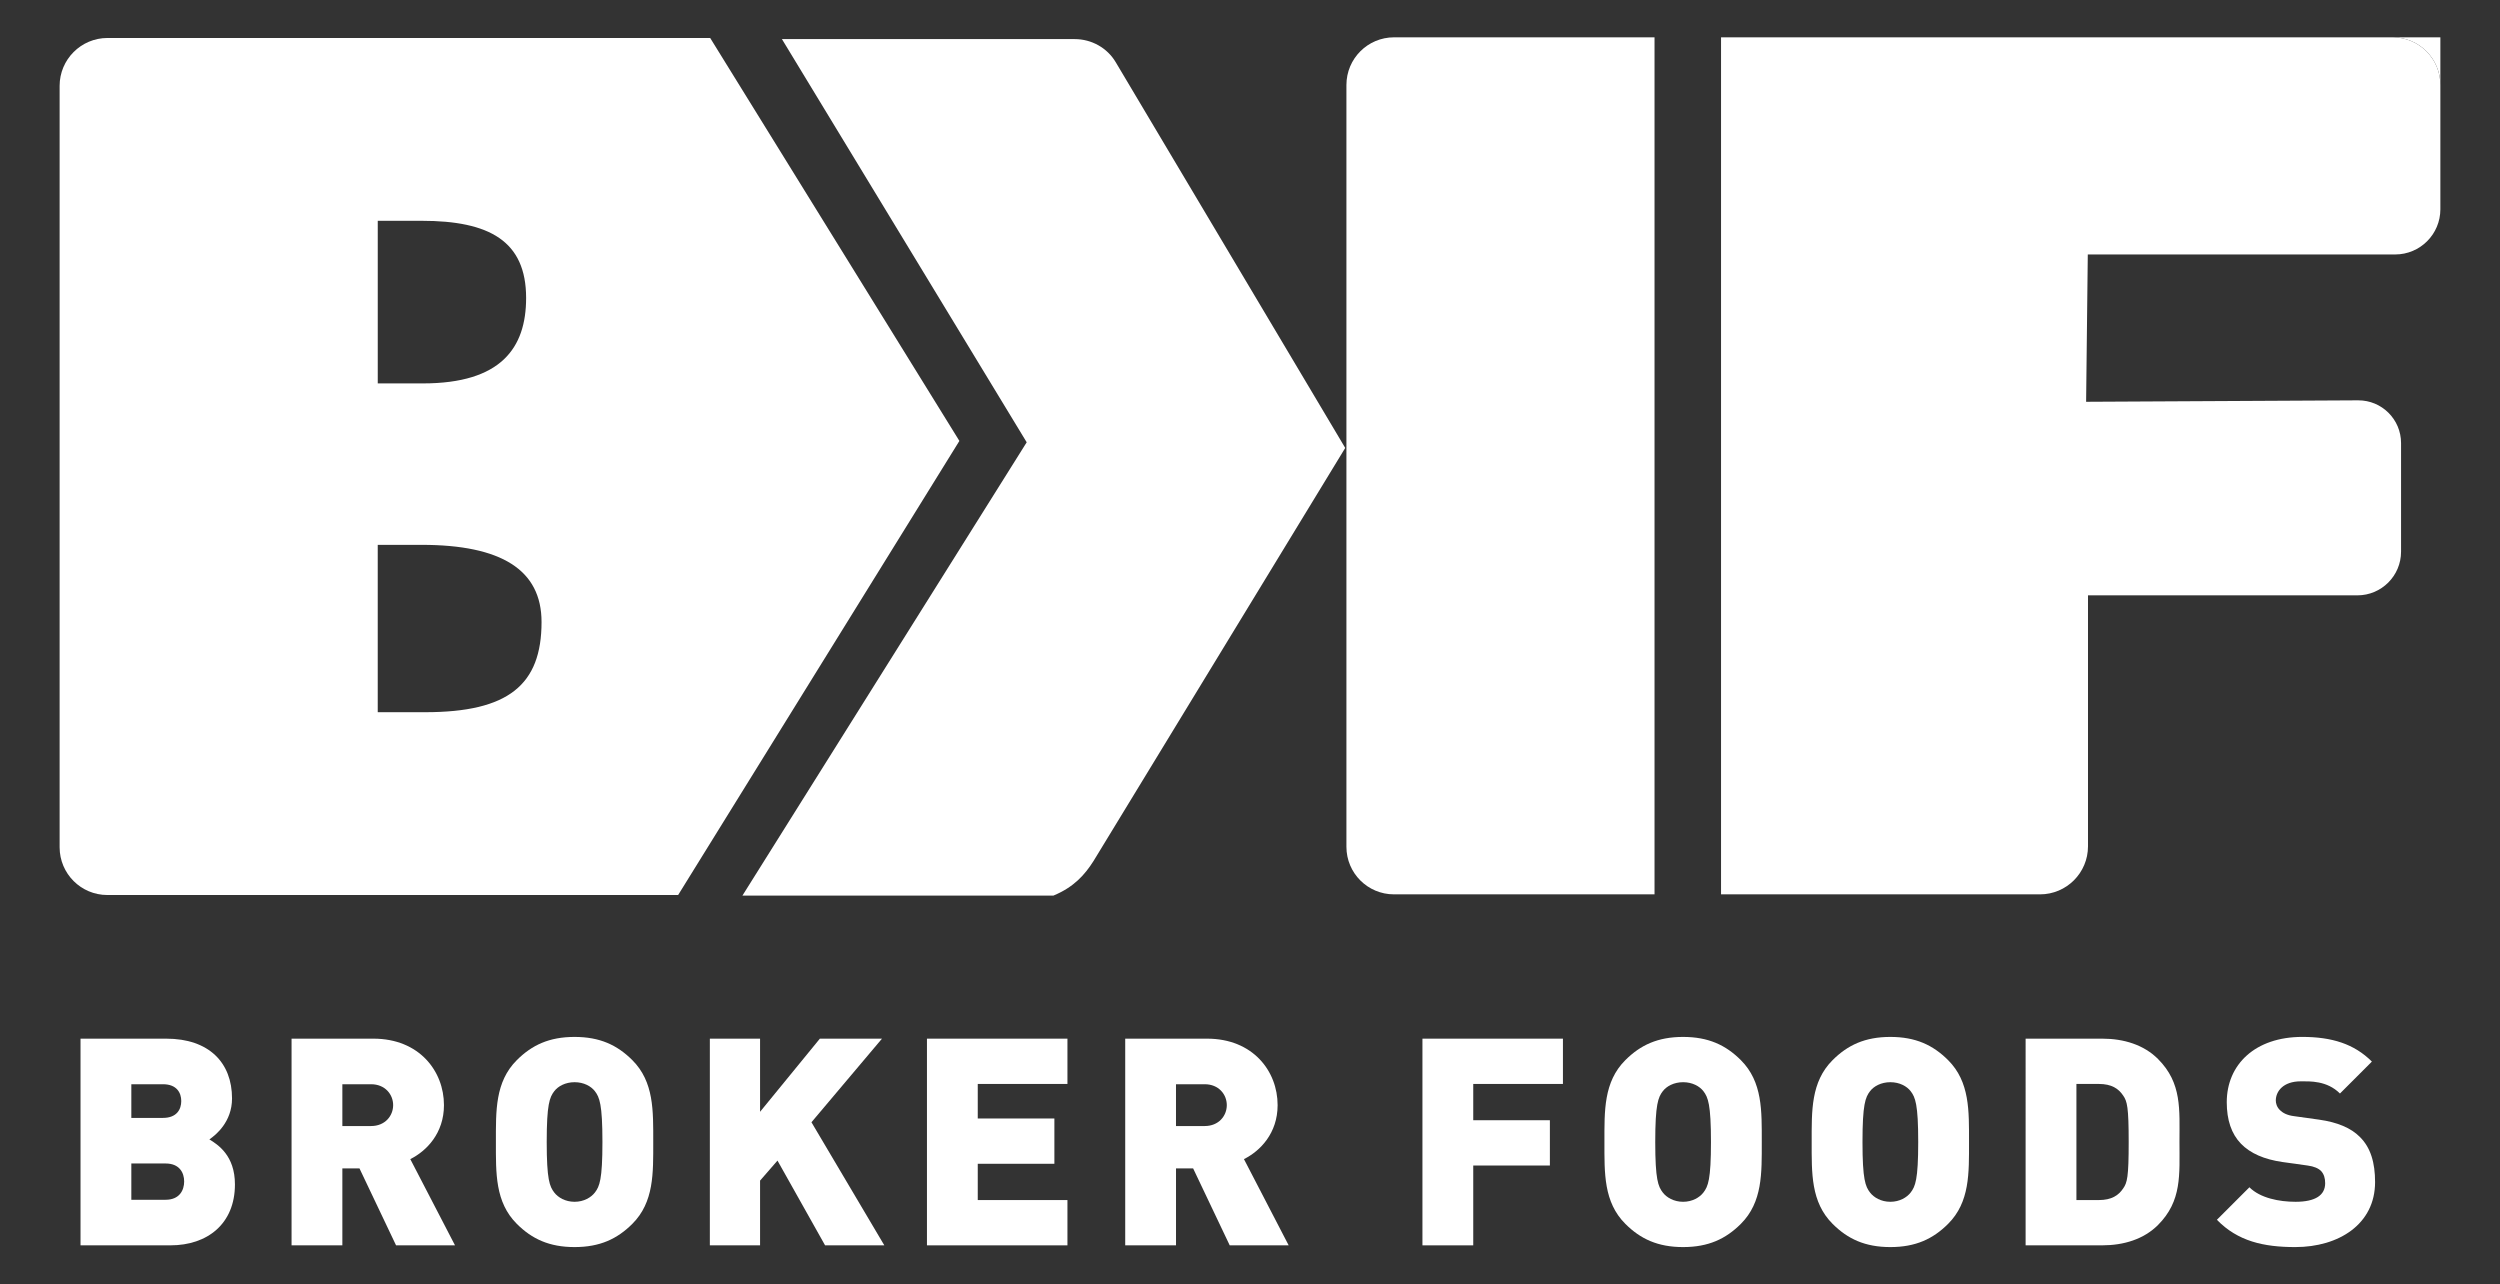
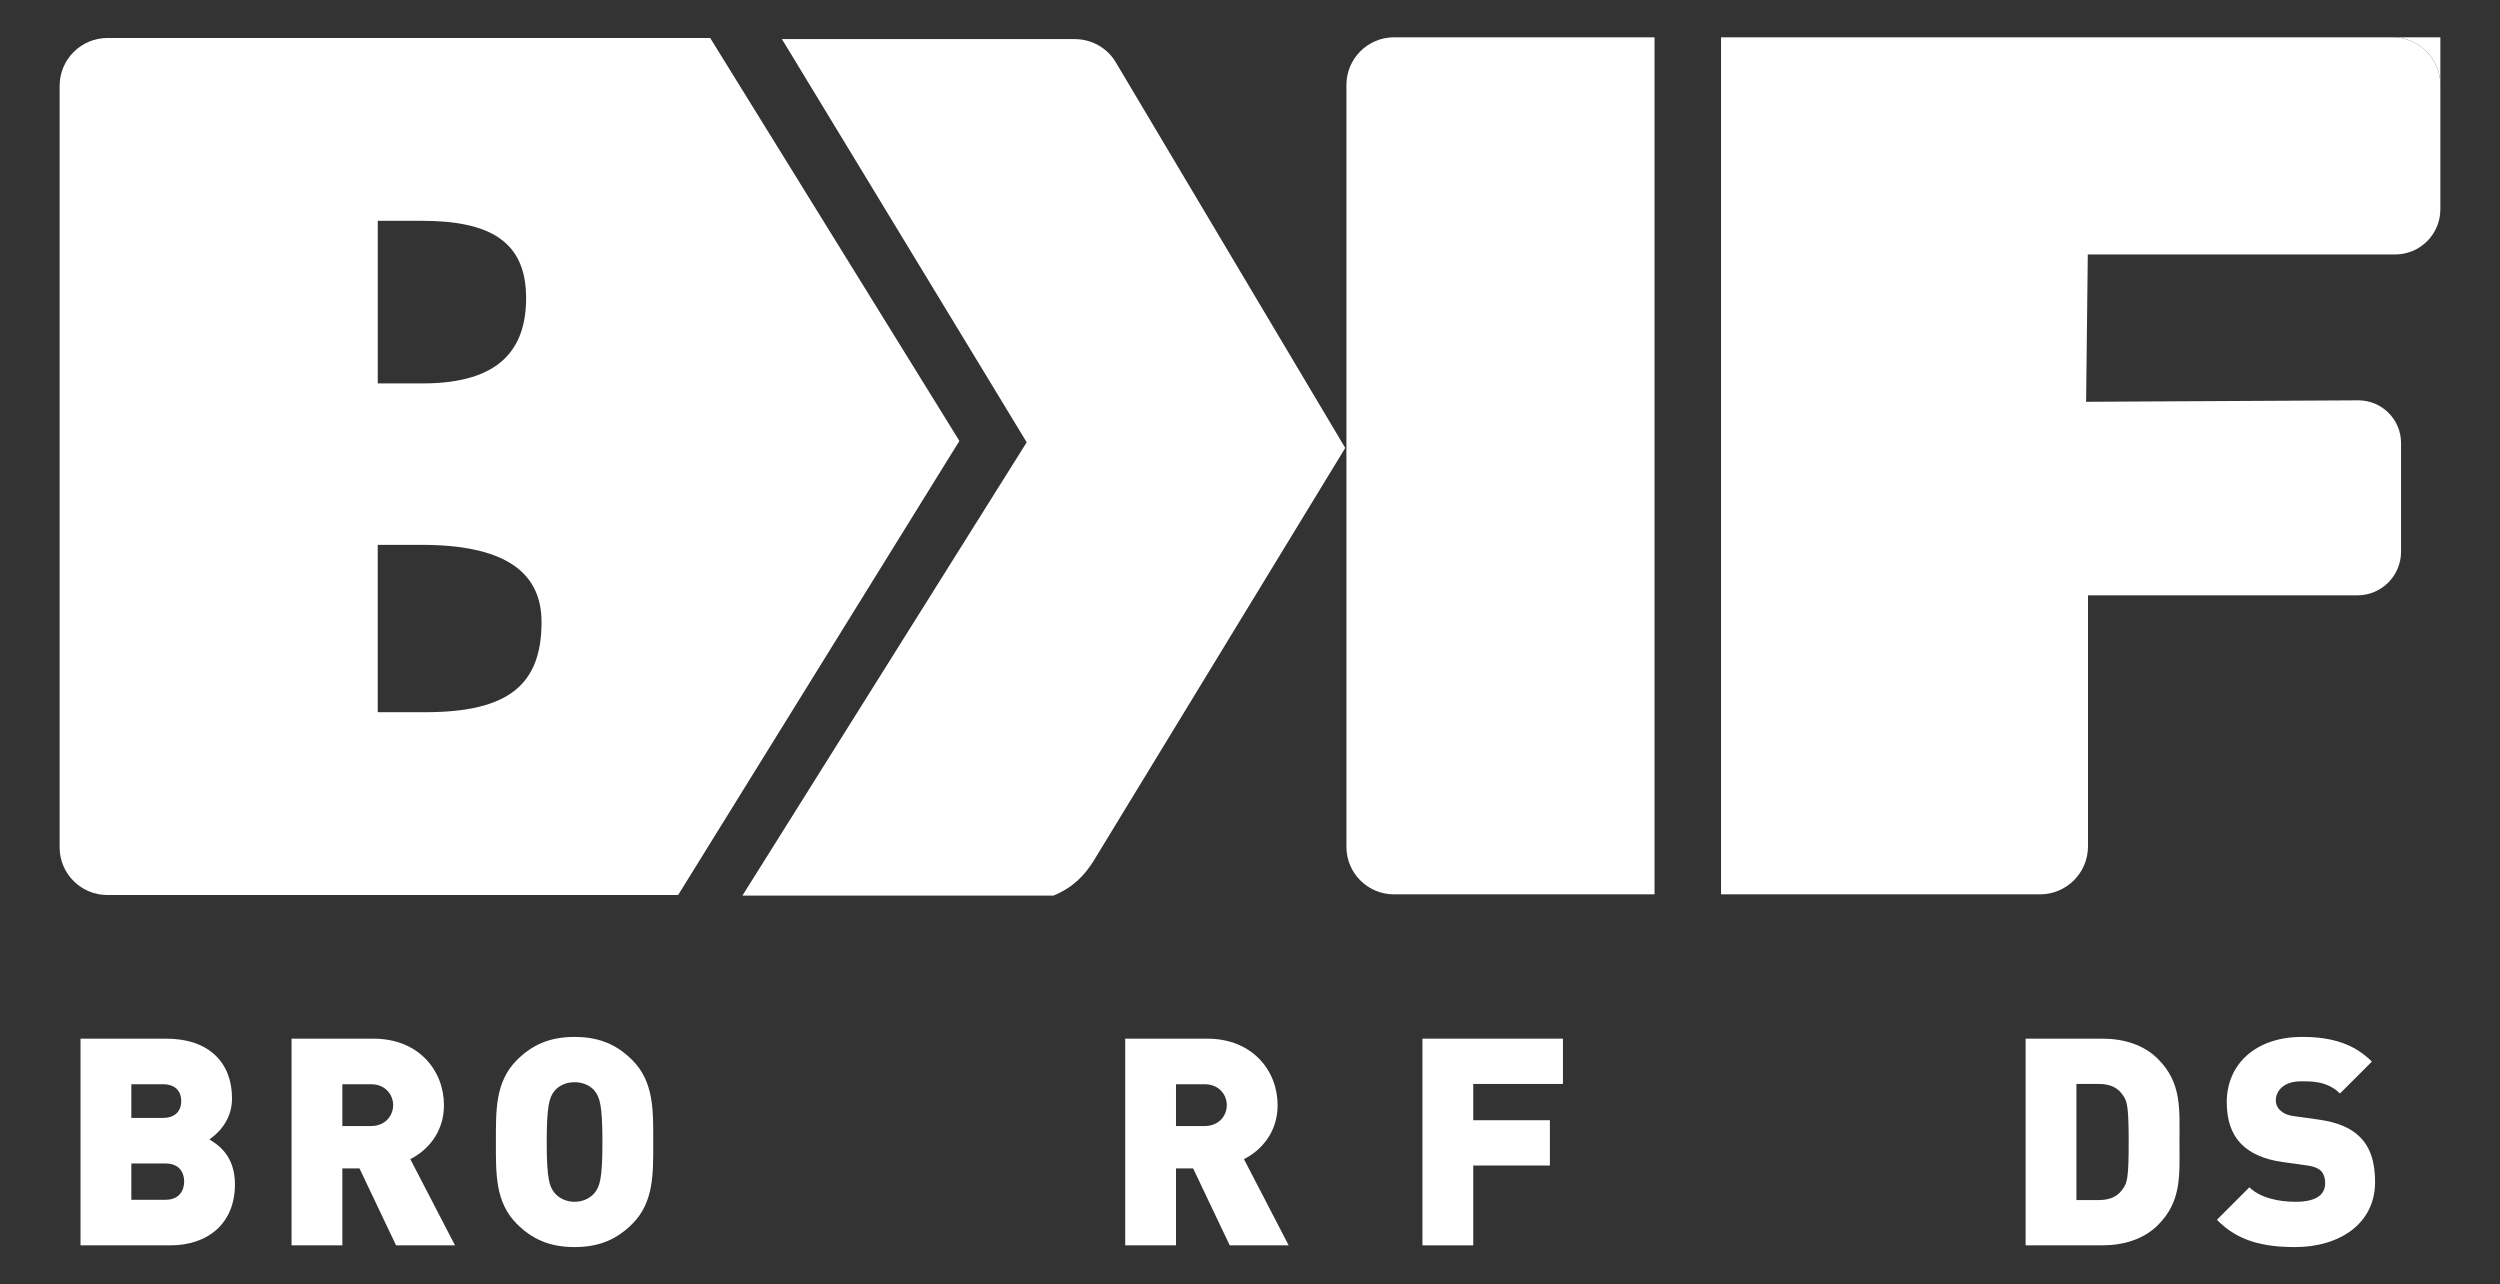
<svg xmlns="http://www.w3.org/2000/svg" version="1.1" id="Capa_1" x="0px" y="0px" width="163.5px" height="84px" viewBox="0 0 163.5 84" xml:space="preserve">
  <rect x="0" y="0" width="163.5" height="84" fill="#333333" stroke="none" />
  <g>
    <g>
      <path fill="#FFFFFF" d="M11.151,81.445H5.266V67.928h5.6c2.81,0,4.309,1.576,4.309,3.911c0,1.537-1.063,2.392-1.481,2.677 c0.55,0.342,1.671,1.044,1.671,2.943C15.366,80.04,13.562,81.445,11.151,81.445z M10.658,70.909H8.589v2.202h2.069 c0.911,0,1.196-0.57,1.196-1.101C11.854,71.478,11.569,70.909,10.658,70.909z M10.829,76.092h-2.24v2.373h2.24 c0.911,0,1.215-0.626,1.215-1.196C12.044,76.699,11.74,76.092,10.829,76.092z" />
      <path fill="#FFFFFF" d="M25.902,81.445l-2.392-5.031h-1.12v5.031h-3.322V67.928h5.354c2.999,0,4.613,2.126,4.613,4.347 c0,1.841-1.139,3-2.202,3.531l2.924,5.638H25.902z M24.269,70.909H22.39v2.734h1.879c0.911,0,1.443-0.664,1.443-1.367 C25.712,71.573,25.18,70.909,24.269,70.909z" />
      <path fill="#FFFFFF" d="M41.355,80.04c-0.987,0.987-2.126,1.519-3.778,1.519s-2.791-0.532-3.778-1.519 c-1.424-1.424-1.367-3.322-1.367-5.353s-0.057-3.93,1.367-5.353c0.987-0.987,2.126-1.519,3.778-1.519s2.791,0.532,3.778,1.519 c1.424,1.424,1.367,3.322,1.367,5.353S42.779,78.616,41.355,80.04z M38.906,71.365c-0.247-0.323-0.722-0.589-1.329-0.589 c-0.607,0-1.082,0.266-1.329,0.589c-0.304,0.399-0.493,0.854-0.493,3.322c0,2.468,0.19,2.905,0.493,3.303 c0.247,0.323,0.722,0.607,1.329,0.607c0.607,0,1.082-0.285,1.329-0.607c0.304-0.399,0.493-0.836,0.493-3.303 C39.399,72.219,39.21,71.763,38.906,71.365z" />
-       <path fill="#FFFFFF" d="M53.96,81.445l-3.113-5.543l-1.139,1.31v4.234h-3.284V67.928h3.284v4.784l3.911-4.784h4.063l-4.613,5.467 l4.765,8.049H53.96z" />
-       <path fill="#FFFFFF" d="M60.623,81.445V67.928h9.188v2.962h-5.866v2.259h5.012v2.962h-5.012v2.373h5.866v2.962H60.623z" />
      <path fill="#FFFFFF" d="M80.423,81.445l-2.392-5.031h-1.12v5.031h-3.322V67.928h5.354c2.999,0,4.613,2.126,4.613,4.347 c0,1.841-1.139,3-2.202,3.531l2.924,5.638H80.423z M78.79,70.909h-1.88v2.734h1.88c0.911,0,1.443-0.664,1.443-1.367 C80.233,71.573,79.701,70.909,78.79,70.909z" />
      <path fill="#FFFFFF" d="M96.35,70.89v2.373h5.012v2.962H96.35v5.221h-3.322V67.928h9.188v2.962H96.35z" />
-       <path fill="#FFFFFF" d="M113.853,80.04c-0.987,0.987-2.126,1.519-3.778,1.519c-1.651,0-2.791-0.532-3.778-1.519 c-1.424-1.424-1.367-3.322-1.367-5.353s-0.057-3.93,1.367-5.353c0.987-0.987,2.126-1.519,3.778-1.519 c1.651,0,2.791,0.532,3.778,1.519c1.424,1.424,1.367,3.322,1.367,5.353S115.277,78.616,113.853,80.04z M111.404,71.365 c-0.247-0.323-0.722-0.589-1.329-0.589c-0.607,0-1.082,0.266-1.329,0.589c-0.304,0.399-0.493,0.854-0.493,3.322 c0,2.468,0.19,2.905,0.493,3.303c0.247,0.323,0.722,0.607,1.329,0.607c0.607,0,1.082-0.285,1.329-0.607 c0.304-0.399,0.493-0.836,0.493-3.303C111.897,72.219,111.707,71.763,111.404,71.365z" />
-       <path fill="#FFFFFF" d="M127.407,80.04c-0.987,0.987-2.126,1.519-3.778,1.519s-2.791-0.532-3.778-1.519 c-1.424-1.424-1.367-3.322-1.367-5.353s-0.057-3.93,1.367-5.353c0.987-0.987,2.126-1.519,3.778-1.519s2.791,0.532,3.778,1.519 c1.424,1.424,1.367,3.322,1.367,5.353S128.831,78.616,127.407,80.04z M124.958,71.365c-0.247-0.323-0.722-0.589-1.329-0.589 s-1.082,0.266-1.329,0.589c-0.304,0.399-0.493,0.854-0.493,3.322c0,2.468,0.19,2.905,0.493,3.303 c0.247,0.323,0.722,0.607,1.329,0.607s1.082-0.285,1.329-0.607c0.304-0.399,0.493-0.836,0.493-3.303 C125.452,72.219,125.262,71.763,124.958,71.365z" />
      <path fill="#FFFFFF" d="M141.132,80.116c-0.93,0.93-2.24,1.329-3.645,1.329h-5.012V67.928h5.012c1.405,0,2.715,0.399,3.645,1.329 c1.576,1.576,1.405,3.303,1.405,5.43C142.537,76.813,142.708,78.541,141.132,80.116z M138.855,71.649 c-0.304-0.456-0.759-0.759-1.595-0.759h-1.462v7.594h1.462c0.836,0,1.291-0.304,1.595-0.759c0.266-0.38,0.361-0.74,0.361-3.037 C139.215,72.409,139.12,72.029,138.855,71.649z" />
      <path fill="#FFFFFF" d="M150.111,81.559c-2.069,0-3.759-0.38-5.126-1.785l2.126-2.126c0.702,0.702,1.936,0.949,3.019,0.949 c1.31,0,1.936-0.437,1.936-1.215c0-0.323-0.076-0.589-0.266-0.797c-0.171-0.171-0.455-0.304-0.892-0.361l-1.633-0.228 c-1.196-0.171-2.107-0.569-2.715-1.196c-0.627-0.646-0.93-1.557-0.93-2.715c0-2.468,1.861-4.271,4.936-4.271 c1.936,0,3.398,0.456,4.556,1.614l-2.088,2.088c-0.854-0.854-1.975-0.797-2.563-0.797c-1.158,0-1.633,0.665-1.633,1.253 c0,0.171,0.057,0.418,0.266,0.626c0.171,0.171,0.456,0.342,0.93,0.399l1.633,0.228c1.215,0.171,2.088,0.55,2.658,1.12 c0.721,0.702,1.006,1.708,1.006,2.962C155.332,80.059,152.959,81.559,150.111,81.559z" />
    </g>
    <path fill="#FFFFFF" d="M159.6,5.557V2.441v0h-3.117l0,0C158.205,2.441,159.6,3.836,159.6,5.557z" />
    <rect x="134.519" y="-19.523" fill="#FFFFFF" width="0" height="43.928" />
    <rect x="99.688" y="-6.077" fill="#FFFFFF" width="0" height="17.035" />
    <path fill="#FFFFFF" d="M156.484,2.441h-43.928v56.05h20.859c1.733,0,3.14-1.405,3.14-3.14V38.936h17.617 c1.578,0,2.857-1.279,2.857-2.857v-7.103c0-1.549-1.26-2.803-2.81-2.794l-17.787,0.095l0.109-9.635h20.103 c1.632,0,2.956-1.324,2.956-2.957V5.557C159.6,3.836,158.205,2.441,156.484,2.441z" />
    <path fill="#FFFFFF" d="M88.056,5.556v49.827c0,1.717,1.391,3.108,3.108,3.108h17.042V2.441H91.17 C89.449,2.441,88.056,3.836,88.056,5.556z" />
    <path fill="#FFFFFF" d="M7.021,58.534H44.35l18.394-29.698L46.446,2.484H7.032c-1.73,0-3.133,1.402-3.133,3.132v49.796 C3.9,57.137,5.297,58.534,7.021,58.534z M24.705,14.44h2.871c4.425,0,6.832,1.319,6.832,5.046c0,3.261-1.63,5.589-6.754,5.589 h-2.949V14.44z M24.705,35.633h2.871c5.202,0,7.841,1.63,7.841,5.046c0,4.114-2.173,5.899-7.608,5.899h-3.105V35.633z" />
    <path fill="#FFFFFF" d="M71.515,56.313l16.463-27.018L72.972,4.075c-0.553-0.94-1.58-1.518-2.689-1.518H51.138l16.008,26.369 L48.555,58.571h20.341C70.224,58.022,70.944,57.215,71.515,56.313z" />
  </g>
</svg>